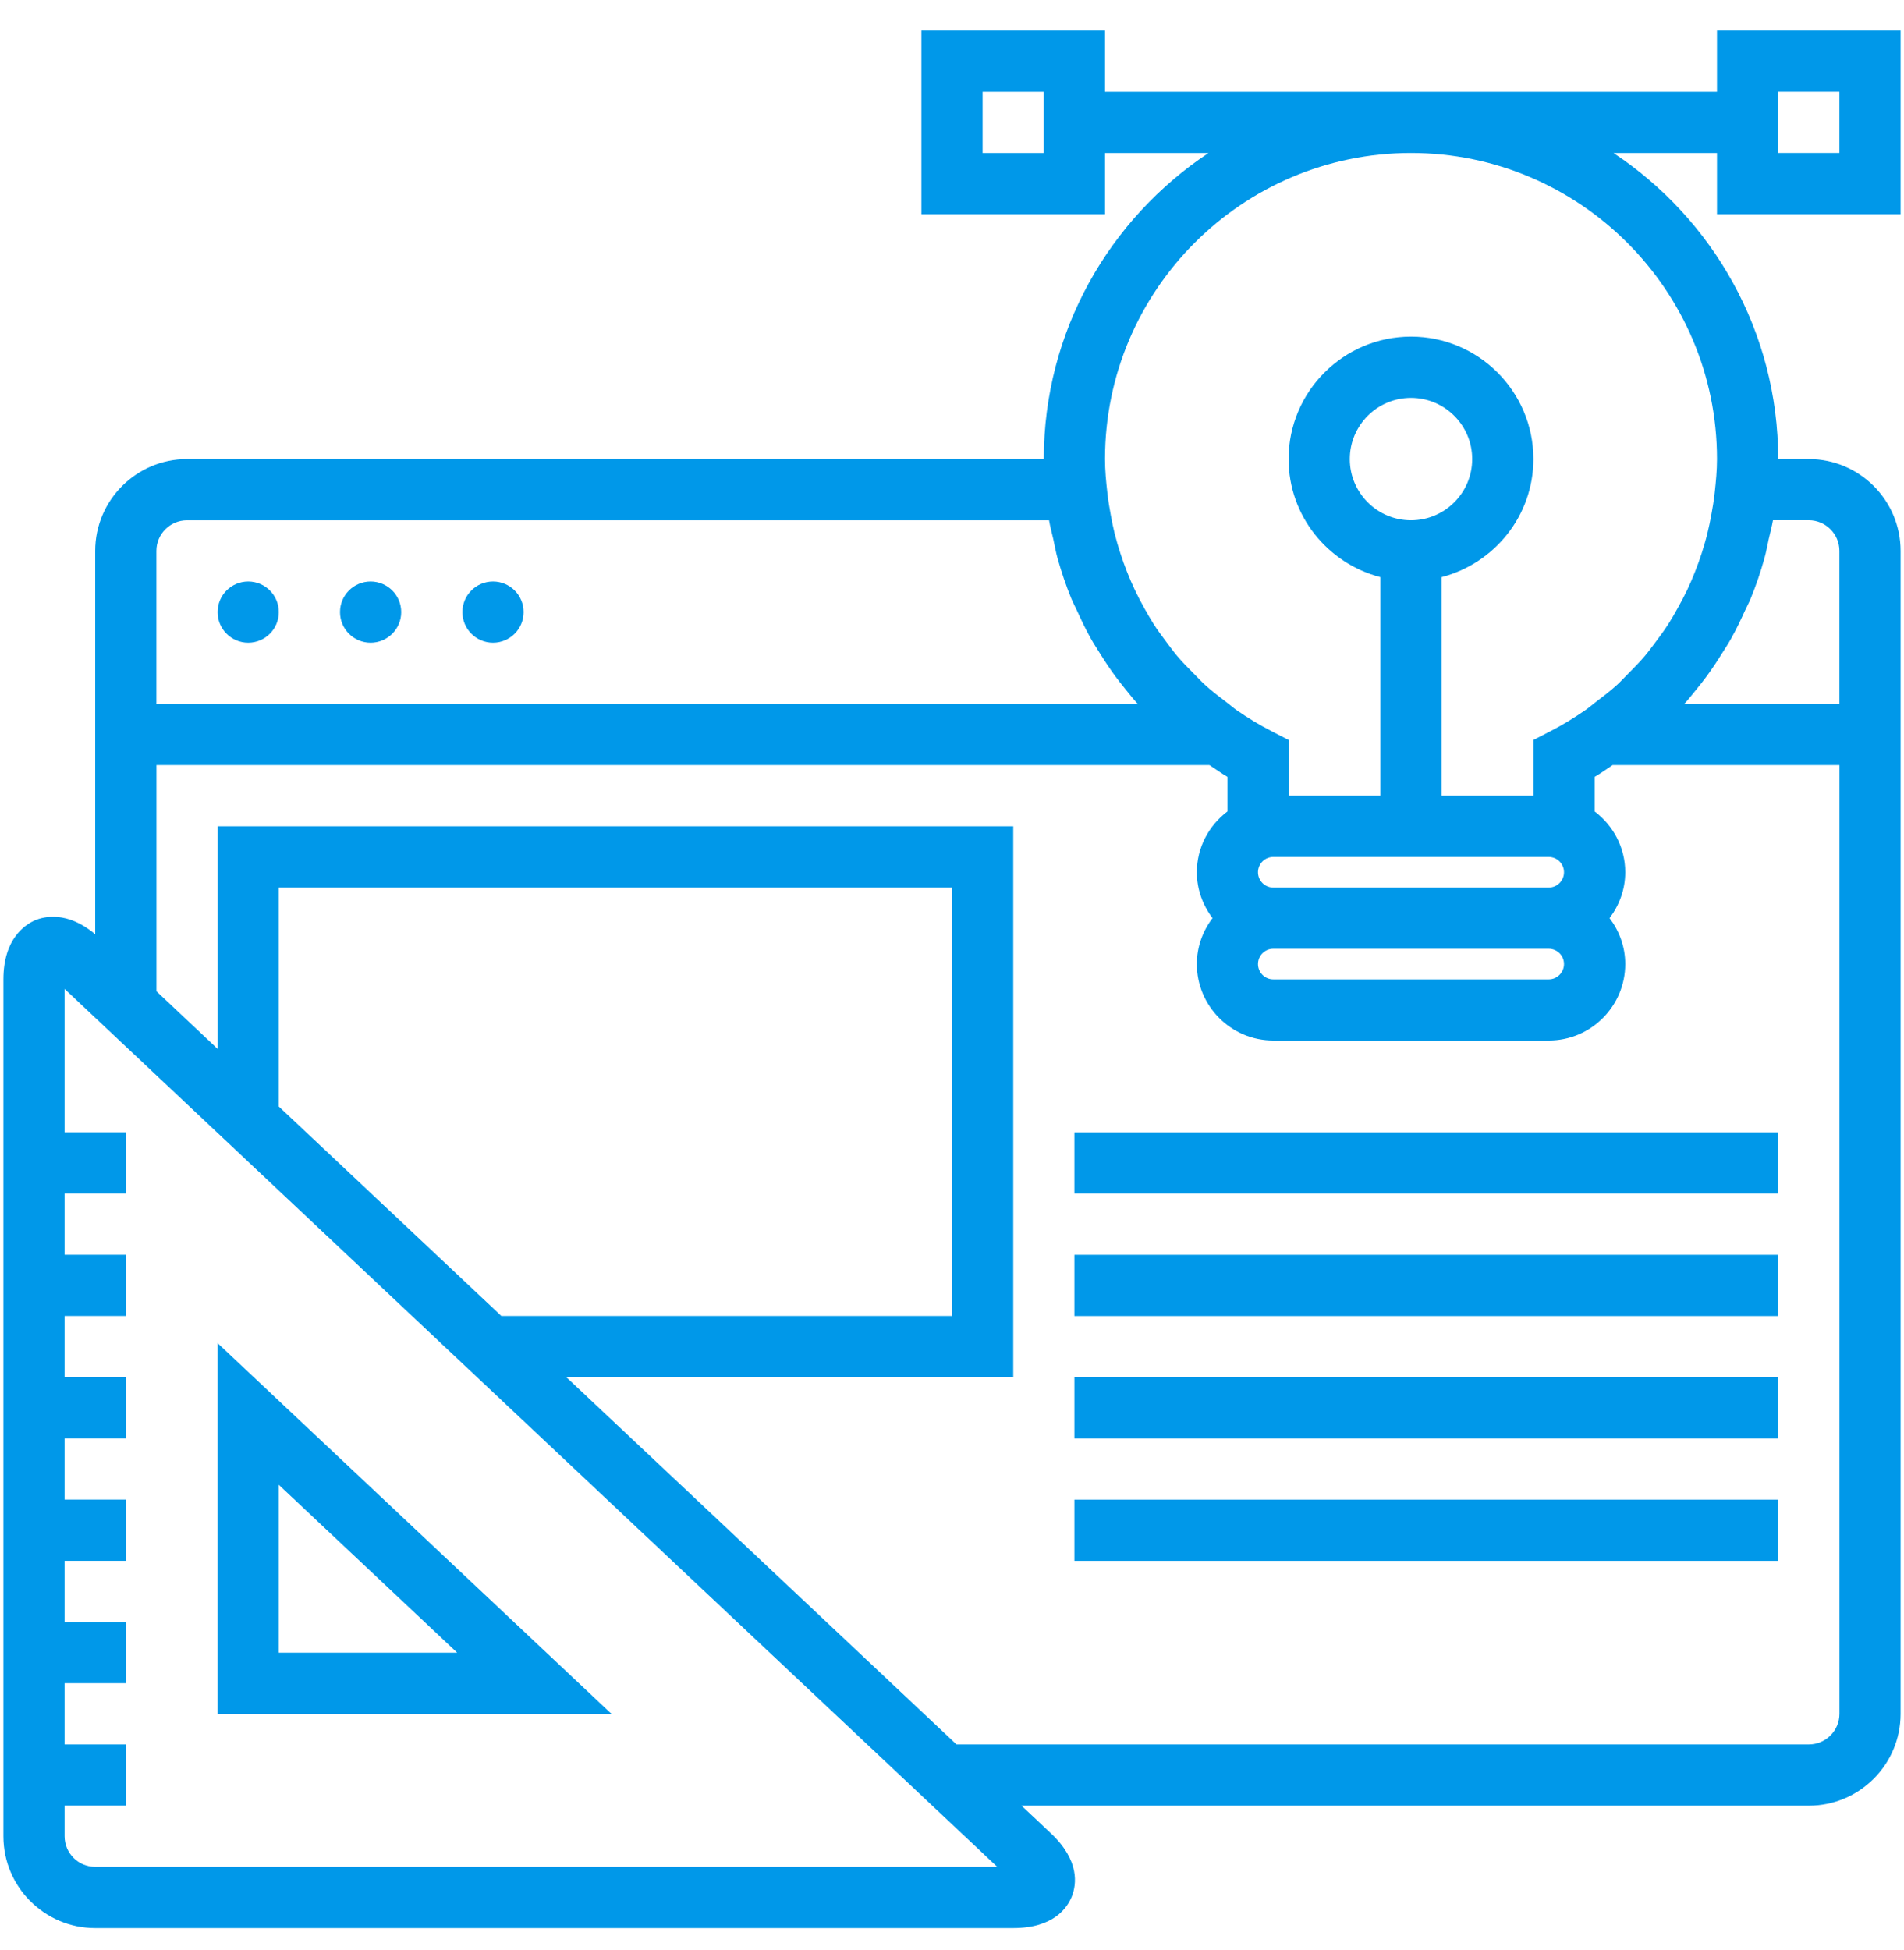
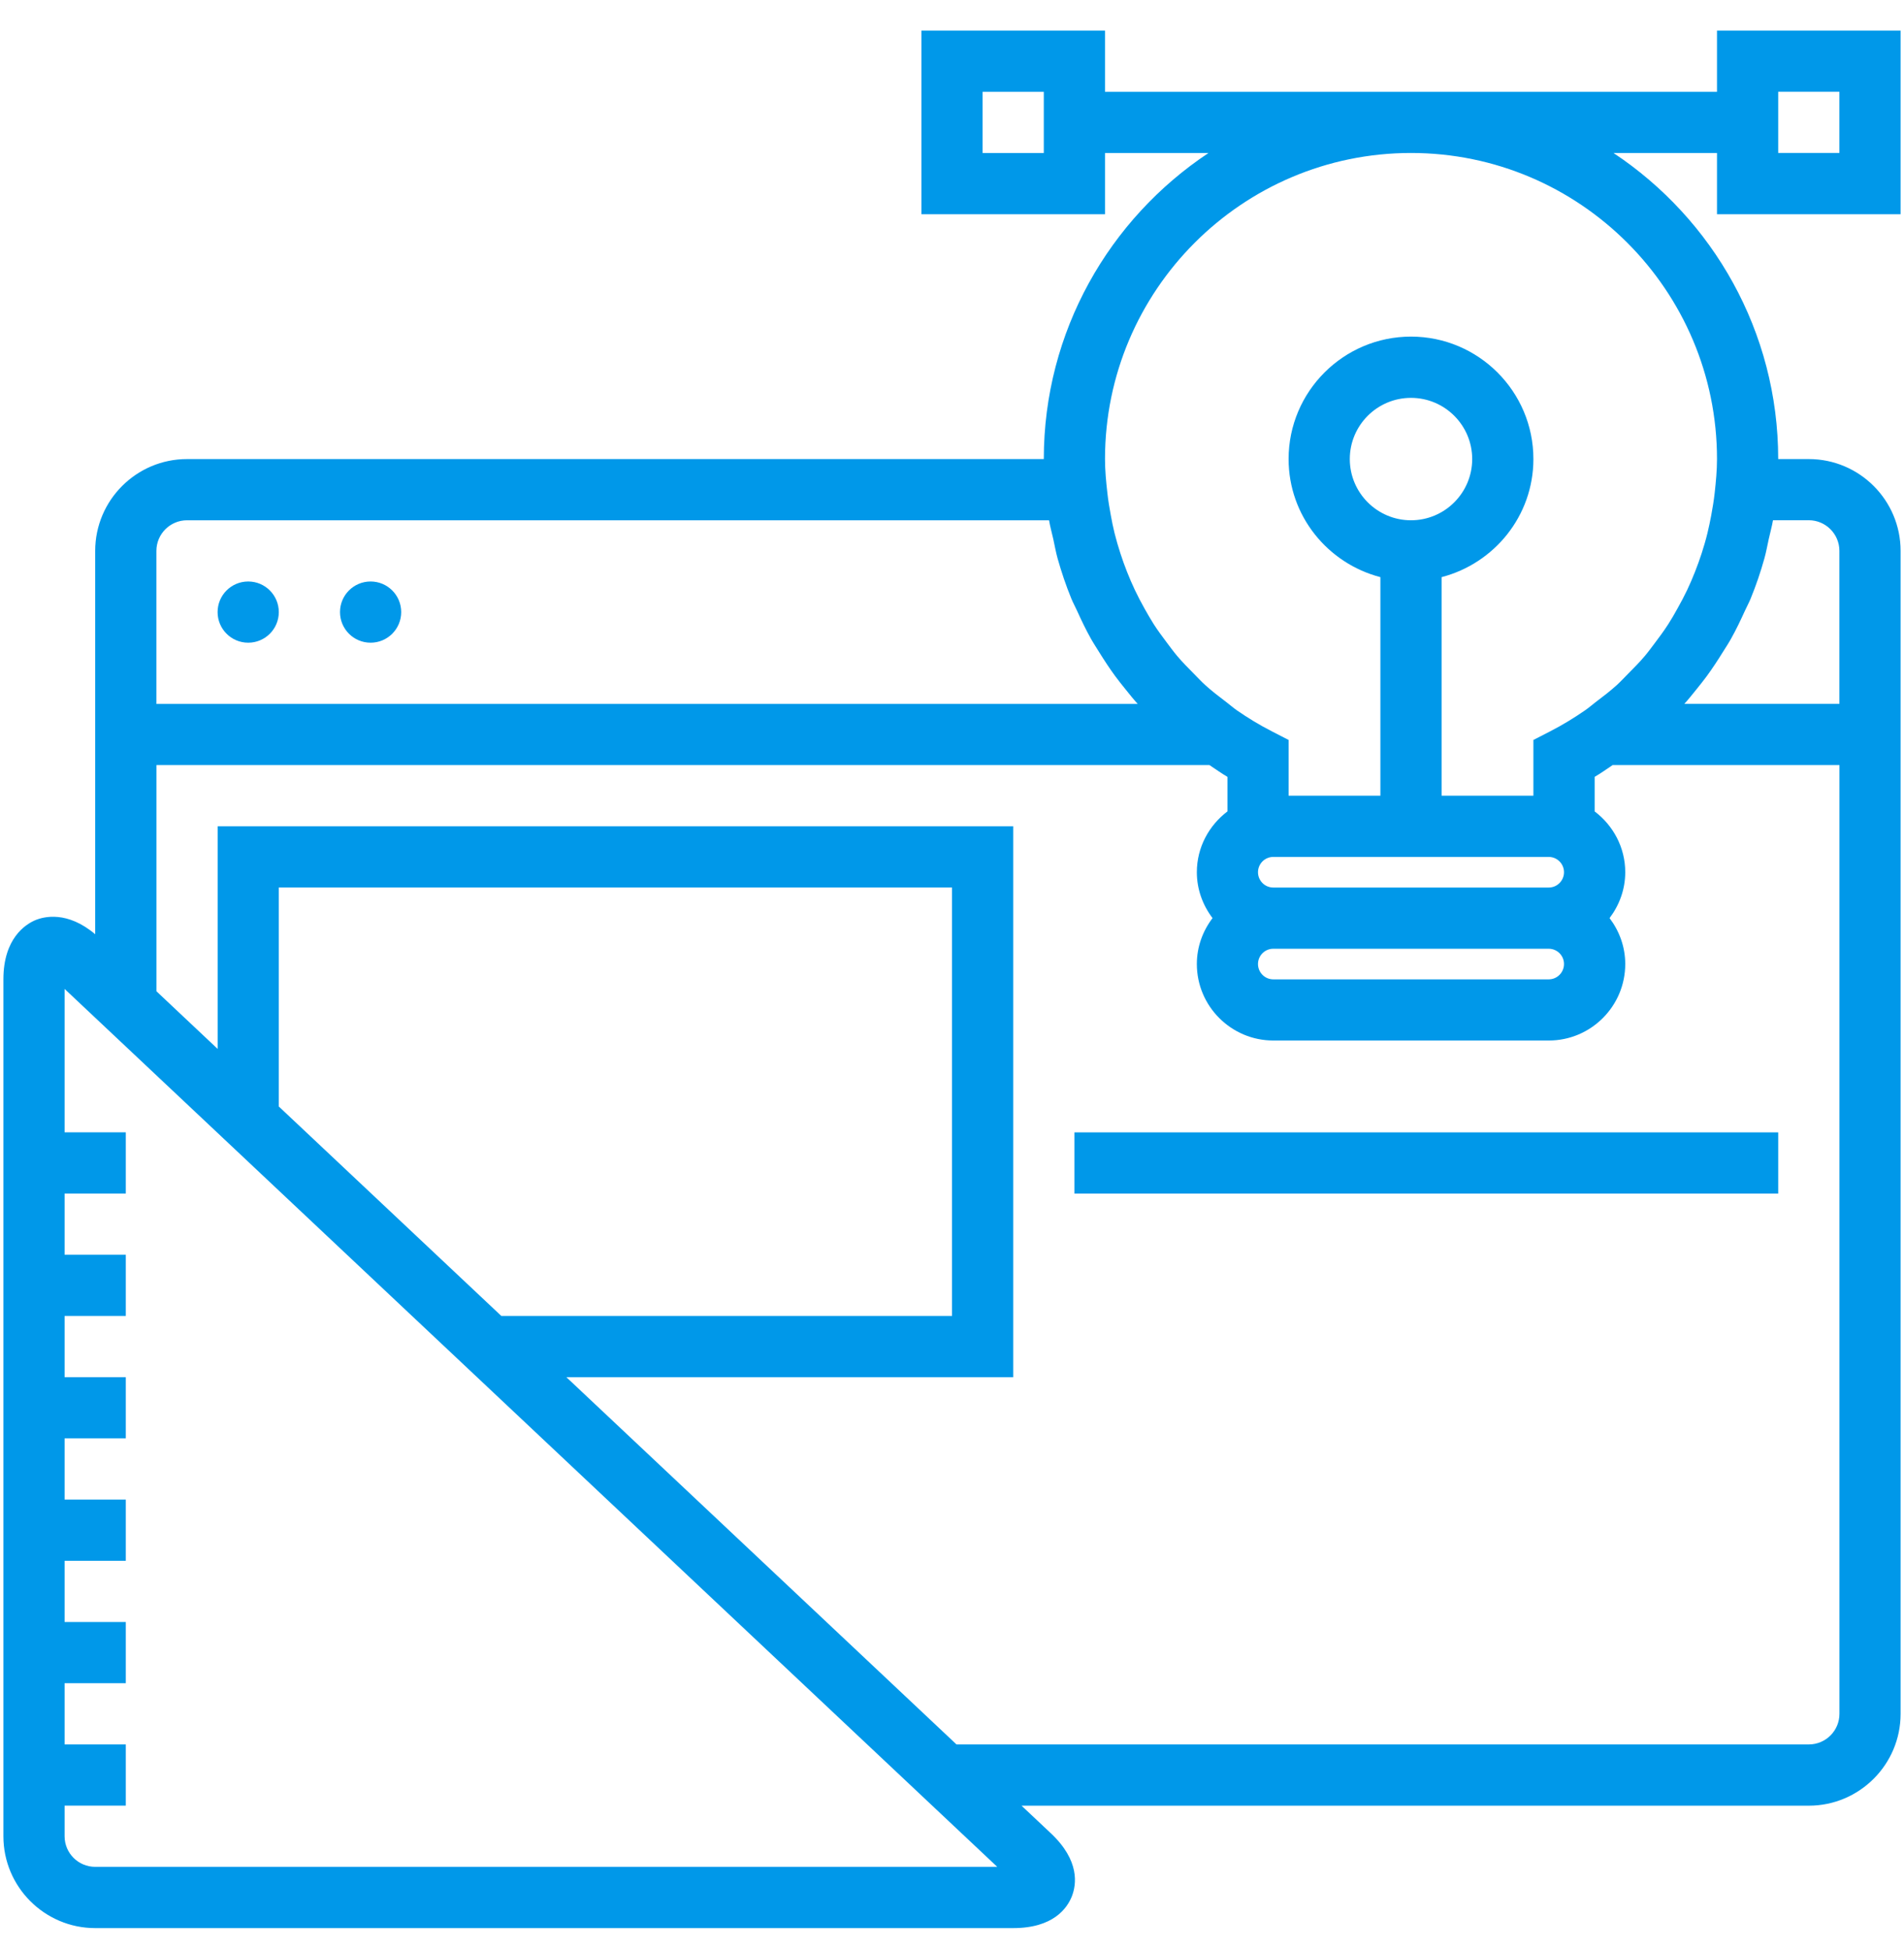
<svg xmlns="http://www.w3.org/2000/svg" width="42" height="43" viewBox="0 0 42 43" fill="none">
  <path d="M6.15 13.5C6.15 13.873 5.848 14.175 5.475 14.175C5.102 14.175 4.8 13.873 4.8 13.5C4.8 13.127 5.102 12.825 5.475 12.825C5.848 12.825 6.15 13.127 6.15 13.5Z" fill="#0098E9" />
  <path d="M8.85 13.5C8.85 13.873 8.548 14.175 8.175 14.175C7.802 14.175 7.5 13.873 7.5 13.5C7.5 13.127 7.802 12.825 8.175 12.825C8.548 12.825 8.85 13.127 8.85 13.5Z" fill="#0098E9" />
-   <path d="M11.55 13.5C11.55 13.873 11.248 14.175 10.875 14.175C10.502 14.175 10.2 13.873 10.2 13.5C10.2 13.127 10.502 12.825 10.875 12.825C11.248 12.825 11.55 13.127 11.55 13.5Z" fill="#0098E9" />
-   <path d="M4.8 37.8H13.488L4.8 29.623V37.8ZM6.15 32.748L10.084 36.45H6.15V32.748Z" fill="#0098E9" />
  <path d="M41.925 4.725V0.675H37.875V2.025H24.375V0.675H20.325V4.725H24.375V3.375H26.657C24.471 4.827 23.025 7.309 23.025 10.125H4.125C3.009 10.125 2.1 11.033 2.1 12.15V20.605C1.485 20.086 0.969 20.213 0.771 20.298C0.562 20.389 0.075 20.697 0.075 21.6V40.5C0.075 41.616 0.984 42.525 2.1 42.525H22.35C23.234 42.525 23.539 42.087 23.643 41.827C23.746 41.566 23.824 41.038 23.18 40.433L22.534 39.825H39.9C41.017 39.825 41.925 38.916 41.925 37.8V12.15C41.925 11.033 41.017 10.125 39.9 10.125H39.225C39.225 7.309 37.779 4.827 35.593 3.375H37.875V4.725L41.925 4.725ZM21.675 3.375V2.025H23.025V3.375H21.675ZM4.125 11.475H23.141C23.164 11.615 23.203 11.75 23.234 11.889C23.265 12.032 23.291 12.178 23.33 12.319C23.415 12.62 23.515 12.916 23.633 13.204C23.669 13.293 23.717 13.377 23.756 13.465C23.852 13.676 23.951 13.885 24.064 14.086C24.122 14.189 24.188 14.288 24.25 14.389C24.361 14.568 24.476 14.743 24.601 14.913C24.673 15.011 24.749 15.106 24.826 15.201C24.914 15.31 25.001 15.42 25.096 15.525H3.45V12.15C3.45 11.778 3.753 11.475 4.125 11.475V11.475ZM31.125 11.475C30.38 11.475 29.775 10.869 29.775 10.125C29.775 9.38 30.38 8.775 31.125 8.775C31.87 8.775 32.475 9.38 32.475 10.125C32.475 10.869 31.87 11.475 31.125 11.475ZM34.163 18.9C34.349 18.9 34.5 19.051 34.5 19.237C34.5 19.424 34.349 19.575 34.163 19.575H28.087C27.901 19.575 27.75 19.424 27.75 19.237C27.75 19.051 27.901 18.9 28.087 18.9H34.163ZM34.5 21.262C34.5 21.448 34.349 21.6 34.163 21.6H28.087C27.901 21.6 27.75 21.448 27.75 21.262C27.75 21.076 27.901 20.925 28.087 20.925H34.163C34.349 20.925 34.5 21.076 34.5 21.262ZM2.1 41.174C1.728 41.174 1.425 40.872 1.425 40.499V39.824H2.775V38.474H1.425V37.124H2.775V35.774H1.425V34.424H2.775V33.074H1.425V31.724H2.775V30.374H1.425V29.024H2.775V27.674H1.425V26.324H2.775V24.974H1.425V21.811L8.487 28.458L10.523 30.374L21.998 41.174H2.1ZM6.15 24.404V19.574H21V29.024H11.059L6.15 24.404ZM39.9 38.474H21.099L12.493 30.374H22.351V18.224H4.801V23.134L3.451 21.863V16.874H26.679C26.812 16.961 26.938 17.054 27.076 17.134V17.896C26.669 18.204 26.401 18.688 26.401 19.237C26.401 19.618 26.533 19.966 26.747 20.249C26.533 20.532 26.401 20.88 26.401 21.262C26.401 22.192 27.158 22.949 28.089 22.949H34.164C35.094 22.949 35.851 22.192 35.851 21.262C35.851 20.88 35.719 20.532 35.505 20.249C35.719 19.966 35.851 19.618 35.851 19.237C35.851 18.688 35.583 18.204 35.176 17.896V17.134C35.314 17.054 35.441 16.962 35.573 16.874H40.576V37.799C40.576 38.172 40.273 38.474 39.901 38.474H39.9ZM39.11 11.474H39.9C40.272 11.474 40.575 11.778 40.575 12.149V15.524H37.155C37.249 15.42 37.337 15.309 37.425 15.2C37.502 15.105 37.577 15.01 37.65 14.912C37.774 14.742 37.889 14.567 38 14.388C38.063 14.287 38.129 14.189 38.186 14.085C38.299 13.884 38.398 13.675 38.494 13.464C38.534 13.376 38.581 13.292 38.617 13.203C38.735 12.915 38.836 12.62 38.92 12.318C38.96 12.177 38.985 12.031 39.017 11.887C39.047 11.75 39.086 11.615 39.11 11.474V11.474ZM37.875 10.124C37.875 10.376 37.851 10.623 37.824 10.87C37.806 11.036 37.778 11.2 37.748 11.364C37.723 11.495 37.697 11.626 37.665 11.755C37.628 11.908 37.584 12.057 37.536 12.206C37.491 12.343 37.443 12.478 37.39 12.611C37.337 12.745 37.281 12.878 37.219 13.008C37.152 13.149 37.079 13.287 37.002 13.423C36.938 13.539 36.872 13.655 36.8 13.766C36.709 13.907 36.61 14.043 36.508 14.177C36.434 14.275 36.362 14.374 36.282 14.469C36.166 14.607 36.038 14.735 35.911 14.863C35.83 14.944 35.754 15.028 35.67 15.105C35.521 15.24 35.361 15.363 35.199 15.485C35.123 15.543 35.051 15.607 34.971 15.662C34.724 15.833 34.466 15.991 34.193 16.131L33.825 16.32V17.549H31.8V12.729C32.961 12.427 33.825 11.379 33.825 10.124C33.825 8.635 32.614 7.424 31.125 7.424C29.636 7.424 28.425 8.635 28.425 10.124C28.425 11.379 29.289 12.427 30.45 12.729V17.549H28.425V16.32L28.058 16.131C27.785 15.992 27.526 15.834 27.279 15.663C27.2 15.607 27.128 15.543 27.051 15.485C26.89 15.363 26.729 15.24 26.581 15.105C26.496 15.028 26.42 14.944 26.34 14.864C26.212 14.735 26.085 14.607 25.968 14.469C25.889 14.375 25.817 14.276 25.742 14.177C25.641 14.043 25.541 13.908 25.45 13.767C25.379 13.655 25.313 13.539 25.248 13.424C25.172 13.288 25.099 13.15 25.032 13.008C24.97 12.878 24.914 12.746 24.861 12.612C24.808 12.478 24.759 12.343 24.715 12.206C24.667 12.057 24.623 11.908 24.585 11.756C24.553 11.627 24.527 11.496 24.503 11.364C24.473 11.201 24.445 11.037 24.427 10.87C24.399 10.623 24.375 10.376 24.375 10.124C24.375 6.403 27.403 3.374 31.125 3.374C34.847 3.374 37.875 6.403 37.875 10.124H37.875ZM40.575 2.024V3.374H39.225V2.024H40.575Z" fill="#0098E9" />
  <path d="M23.7 24.975H39.225V26.325H23.7V24.975Z" fill="#0098E9" />
-   <path d="M23.7 27.675H39.225V29.025H23.7V27.675Z" fill="#0098E9" />
-   <path d="M23.7 30.375H39.225V31.725H23.7V30.375Z" fill="#0098E9" />
-   <path d="M23.7 33.075H39.225V34.425H23.7V33.075Z" fill="#0098E9" />
</svg>